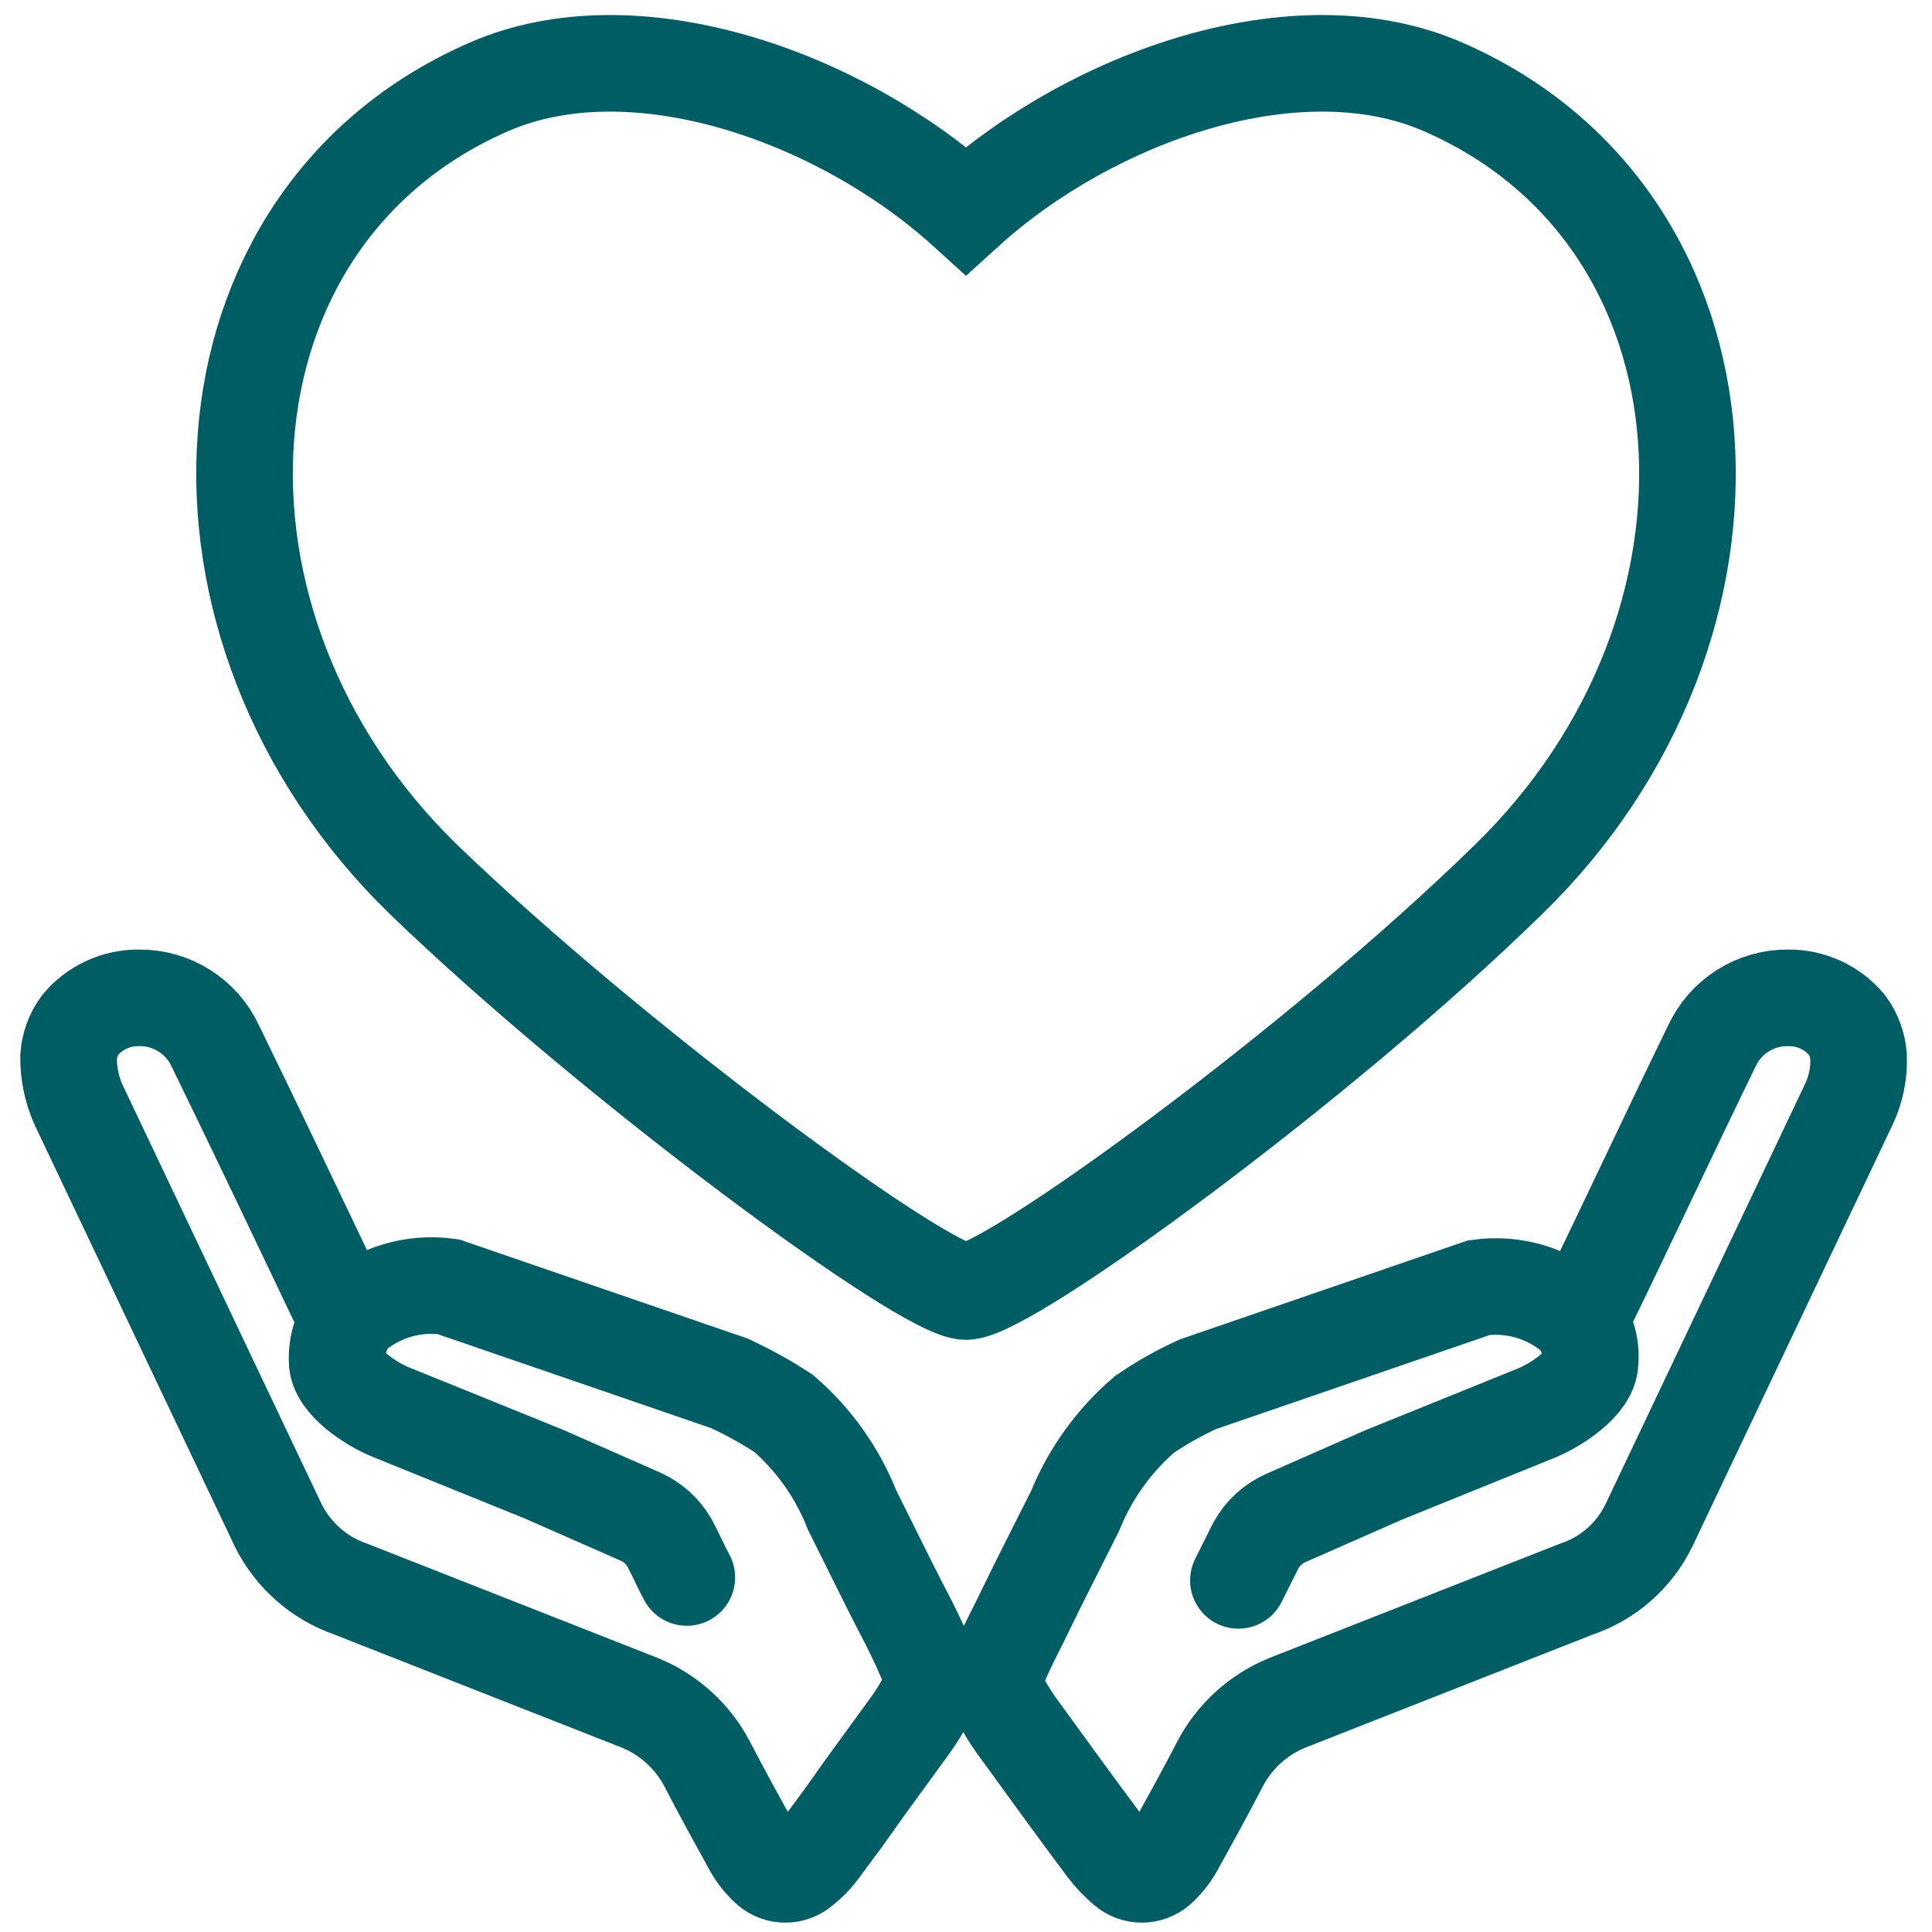
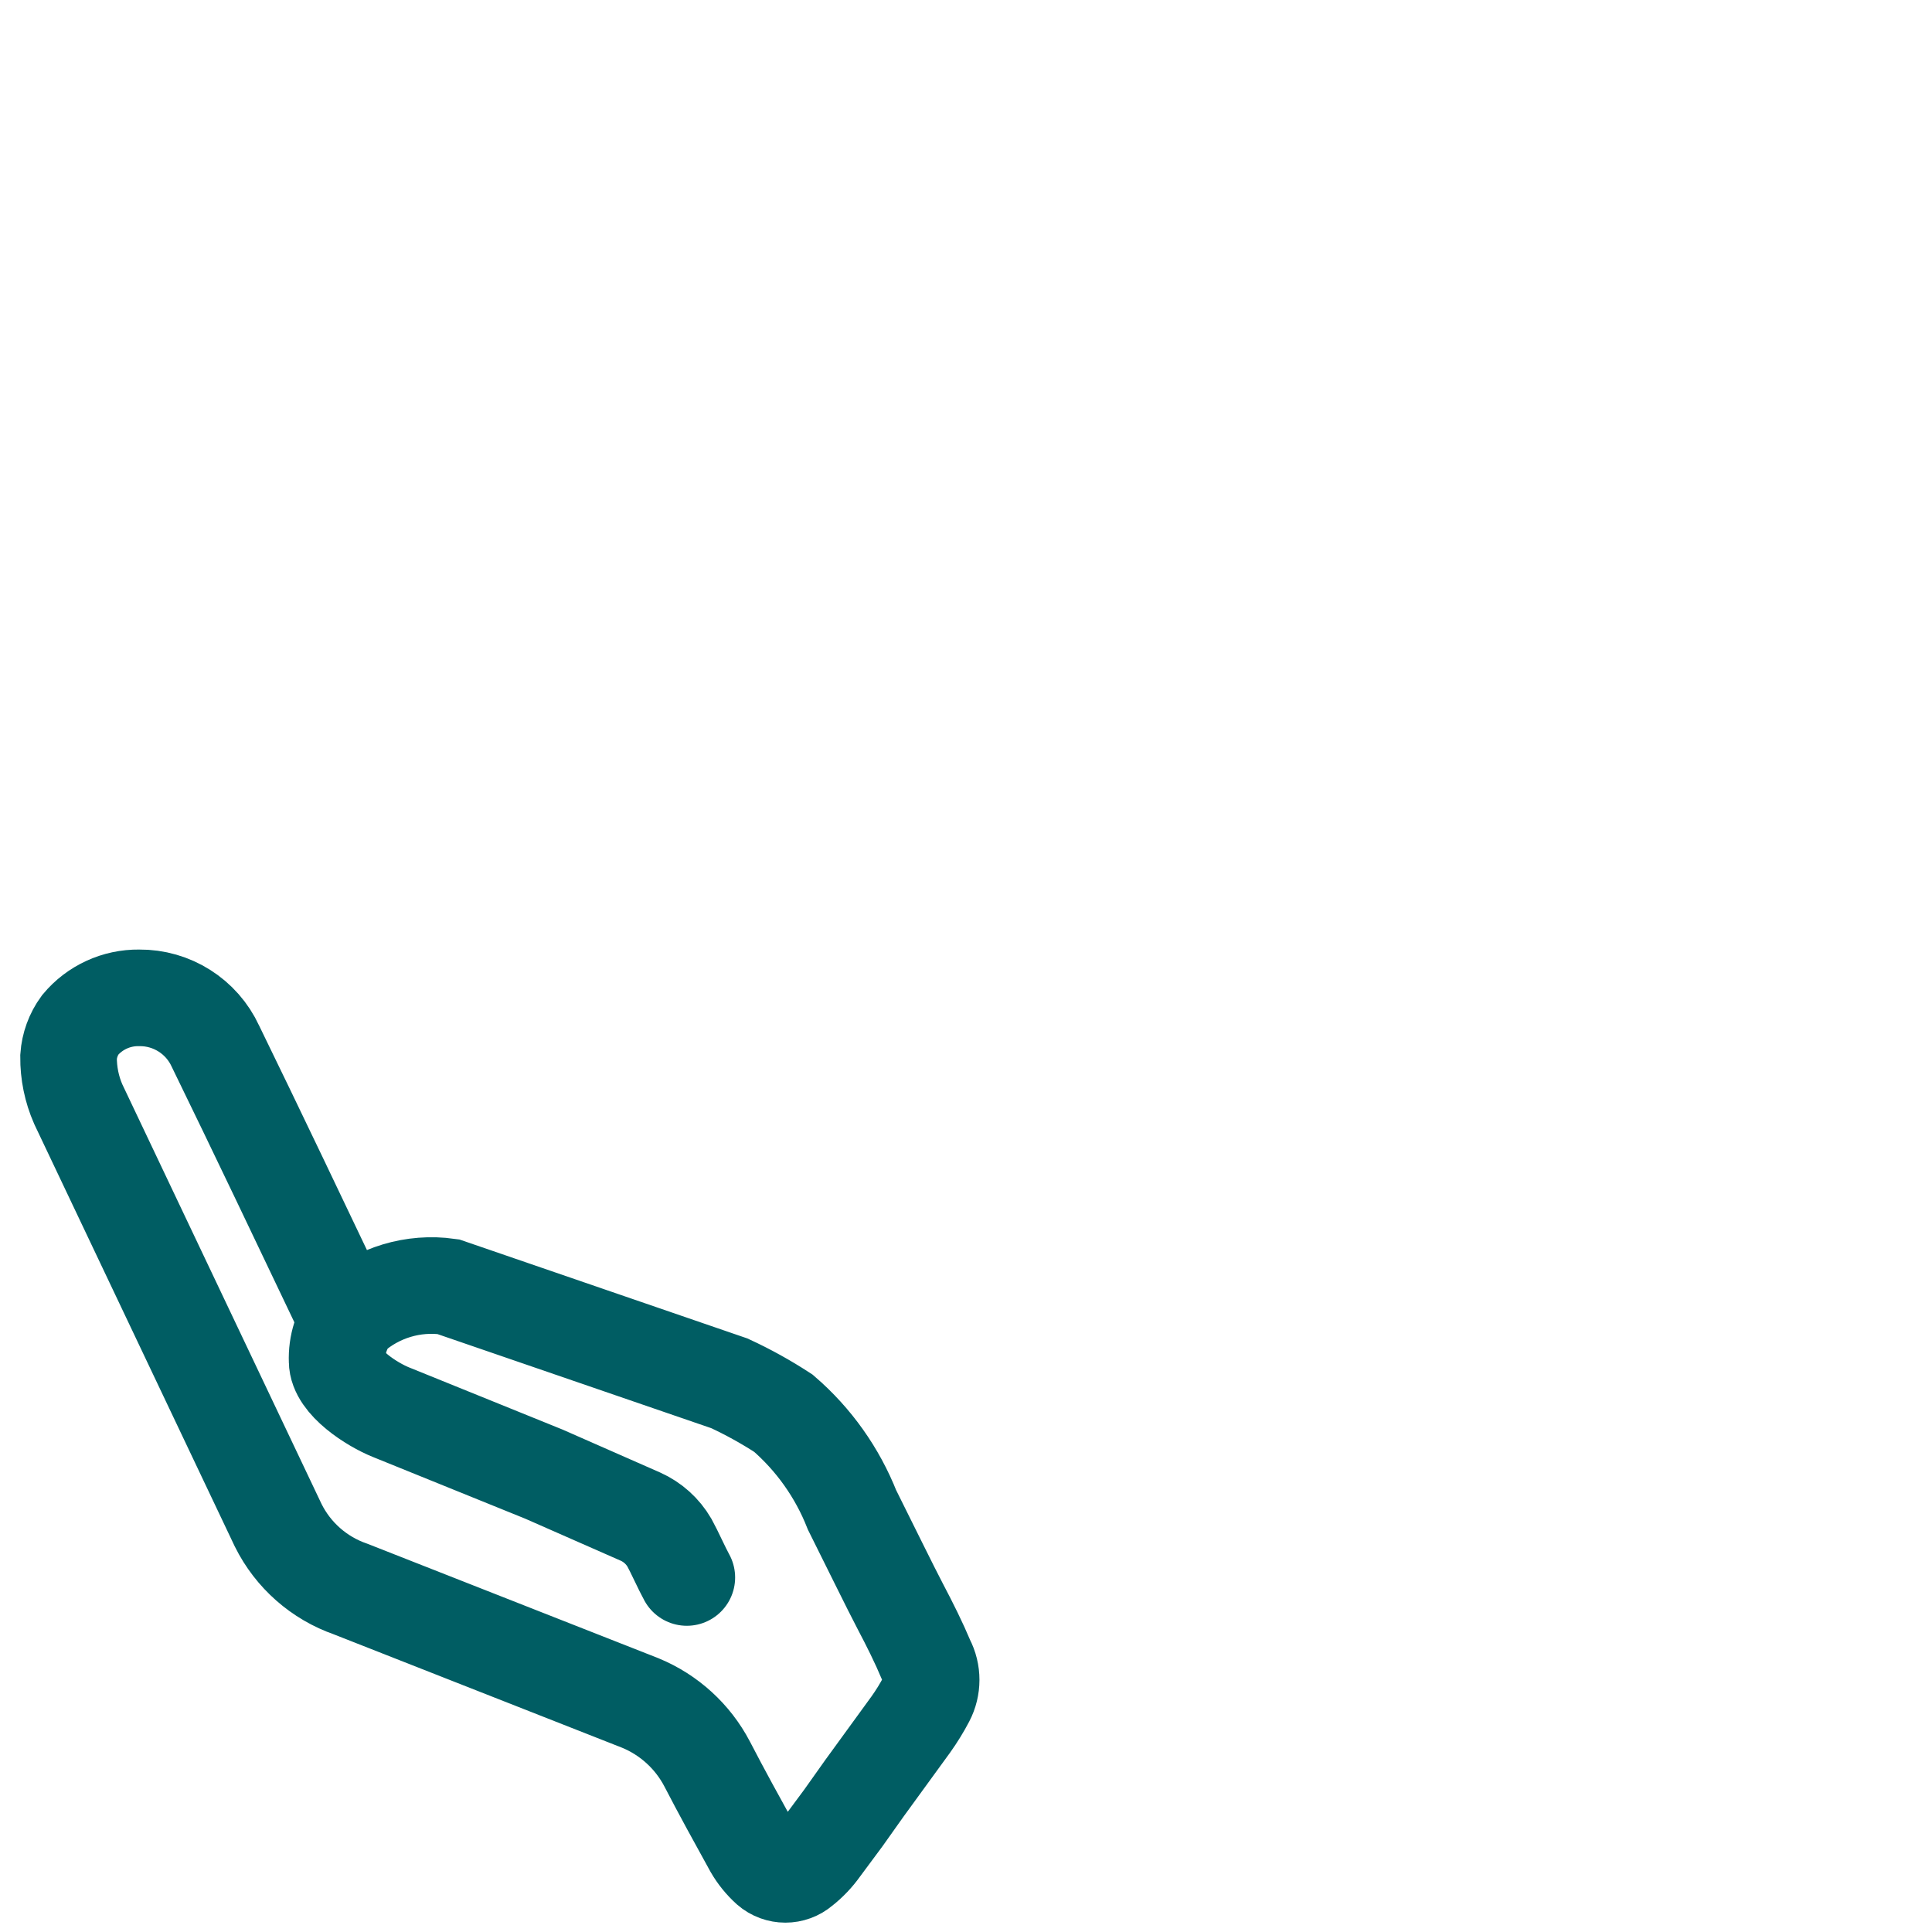
<svg xmlns="http://www.w3.org/2000/svg" width="60px" height="60px" viewBox="0 0 60 60" version="1.1">
  <title>ico_why_buy_on_our_website_02</title>
  <g id="Page-1" stroke="none" stroke-width="1" fill="none" fill-rule="evenodd">
    <g id="ico_why_buy_on_our_website_02" transform="translate(2, 1)" stroke="#005D63" stroke-width="3">
-       <path d="M28,39.11 C29.29,39.11 38.95,32.09 44.86,26.3 C52.9,18.47 52.18,5.78 42.82,1.7 C38.29,-0.28 31.9,2 28,5.54 C24.1,2 17.71,-0.28 13.18,1.7 C3.82,5.78 3.1,18.47 11.14,26.3 C17.05,32 26.71,39.11 28,39.11 Z" id="Path" />
-       <path d="M47.23,39.68 C48.46,37.16 49.93,34.01 51.16,31.49 C51.585,30.567 52.513,29.979 53.53,29.989 C54.235,29.98 54.908,30.288 55.36,30.83 C55.571,31.119 55.696,31.463 55.72,31.82 C55.74,32.327 55.637,32.831 55.42,33.29 L49.21,46.37 C48.756,47.305 47.946,48.019 46.96,48.35 L37.96,51.89 C37.07,52.258 36.337,52.927 35.89,53.78 C35.44,54.65 34.96,55.52 34.48,56.39 C34.344,56.625 34.172,56.838 33.97,57.02 C33.677,57.273 33.243,57.273 32.95,57.02 C32.728,56.832 32.527,56.621 32.35,56.39 L31.66,55.46 L31,54.56 L29.56,52.58 C29.383,52.331 29.222,52.071 29.08,51.8 C28.883,51.424 28.883,50.976 29.08,50.6 C29.32,50.03 29.62,49.49 29.89,48.92 C30.16,48.35 30.88,46.94 31.39,45.92 C31.859,44.761 32.6,43.732 33.55,42.92 C34.072,42.564 34.625,42.252 35.2,41.99 L43.93,38.99 C45.013,38.838 46.109,39.167 46.93,39.89 C47.269,40.278 47.432,40.788 47.38,41.3 C47.38,41.96 46.3,42.65 45.7,42.89 L40.96,44.81 L37.96,46.13 C37.551,46.304 37.213,46.611 37,47 L36.46,48.08" id="Path" stroke-linecap="round" />
      <path d="M8.62,39.68 C7.42,37.16 5.92,34.01 4.69,31.49 C4.265,30.567 3.337,29.979 2.32,29.989 C1.615,29.98 0.942,30.288 0.49,30.83 C0.279,31.119 0.154,31.463 0.129,31.82 C0.125,32.326 0.227,32.827 0.43,33.29 L6.64,46.37 C7.102,47.299 7.91,48.01 8.89,48.35 L17.89,51.89 C18.78,52.258 19.513,52.927 19.96,53.78 C20.41,54.65 20.89,55.52 21.37,56.39 C21.506,56.625 21.678,56.838 21.88,57.02 C22.173,57.273 22.607,57.273 22.9,57.02 C23.13,56.84 23.332,56.628 23.5,56.39 L24.19,55.46 L24.85,54.53 L26.29,52.55 C26.467,52.301 26.628,52.041 26.77,51.77 C26.967,51.394 26.967,50.946 26.77,50.57 C26.53,50 26.26,49.46 25.96,48.89 C25.66,48.32 24.97,46.91 24.46,45.89 C24.003,44.733 23.272,43.703 22.33,42.89 C21.793,42.54 21.232,42.229 20.65,41.96 L11.92,38.96 C10.837,38.808 9.741,39.137 8.92,39.86 C8.609,40.262 8.449,40.762 8.47,41.27 C8.47,41.93 9.55,42.62 10.15,42.86 L14.89,44.78 L17.89,46.1 C18.267,46.269 18.582,46.553 18.79,46.91 C18.94,47.18 19.18,47.72 19.33,47.99" id="Path" stroke-linecap="round" />
    </g>
  </g>
</svg>